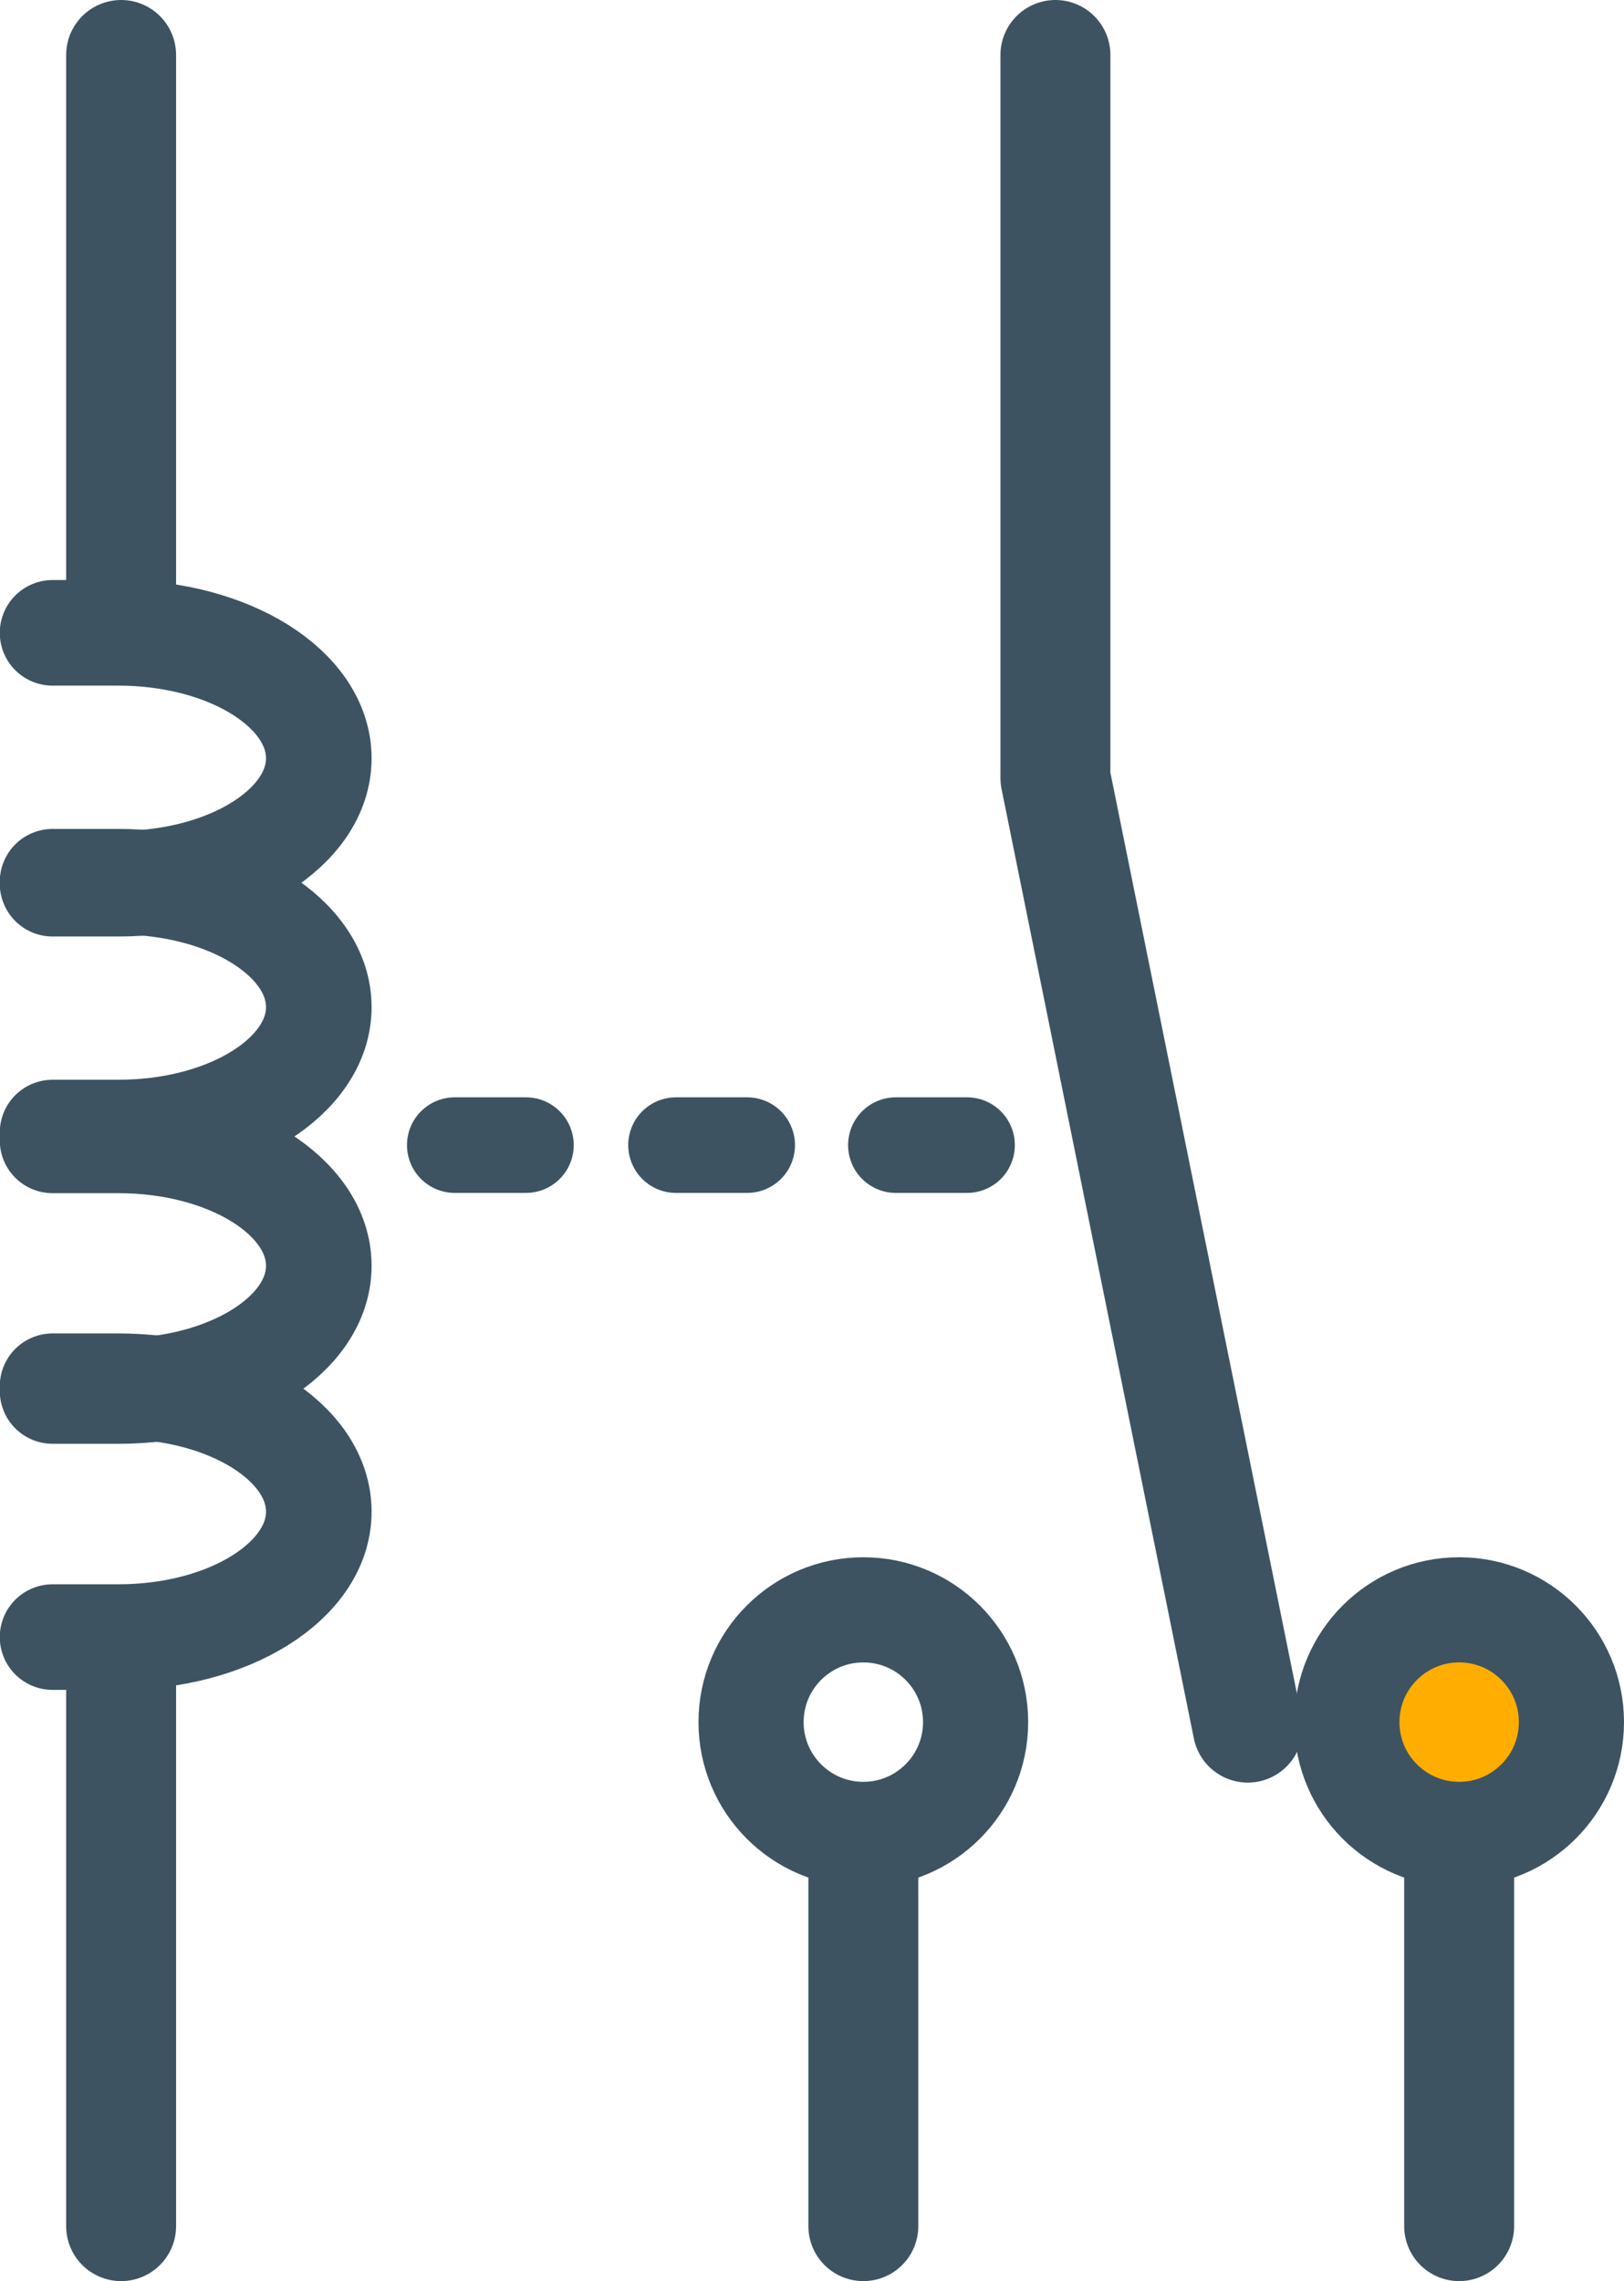
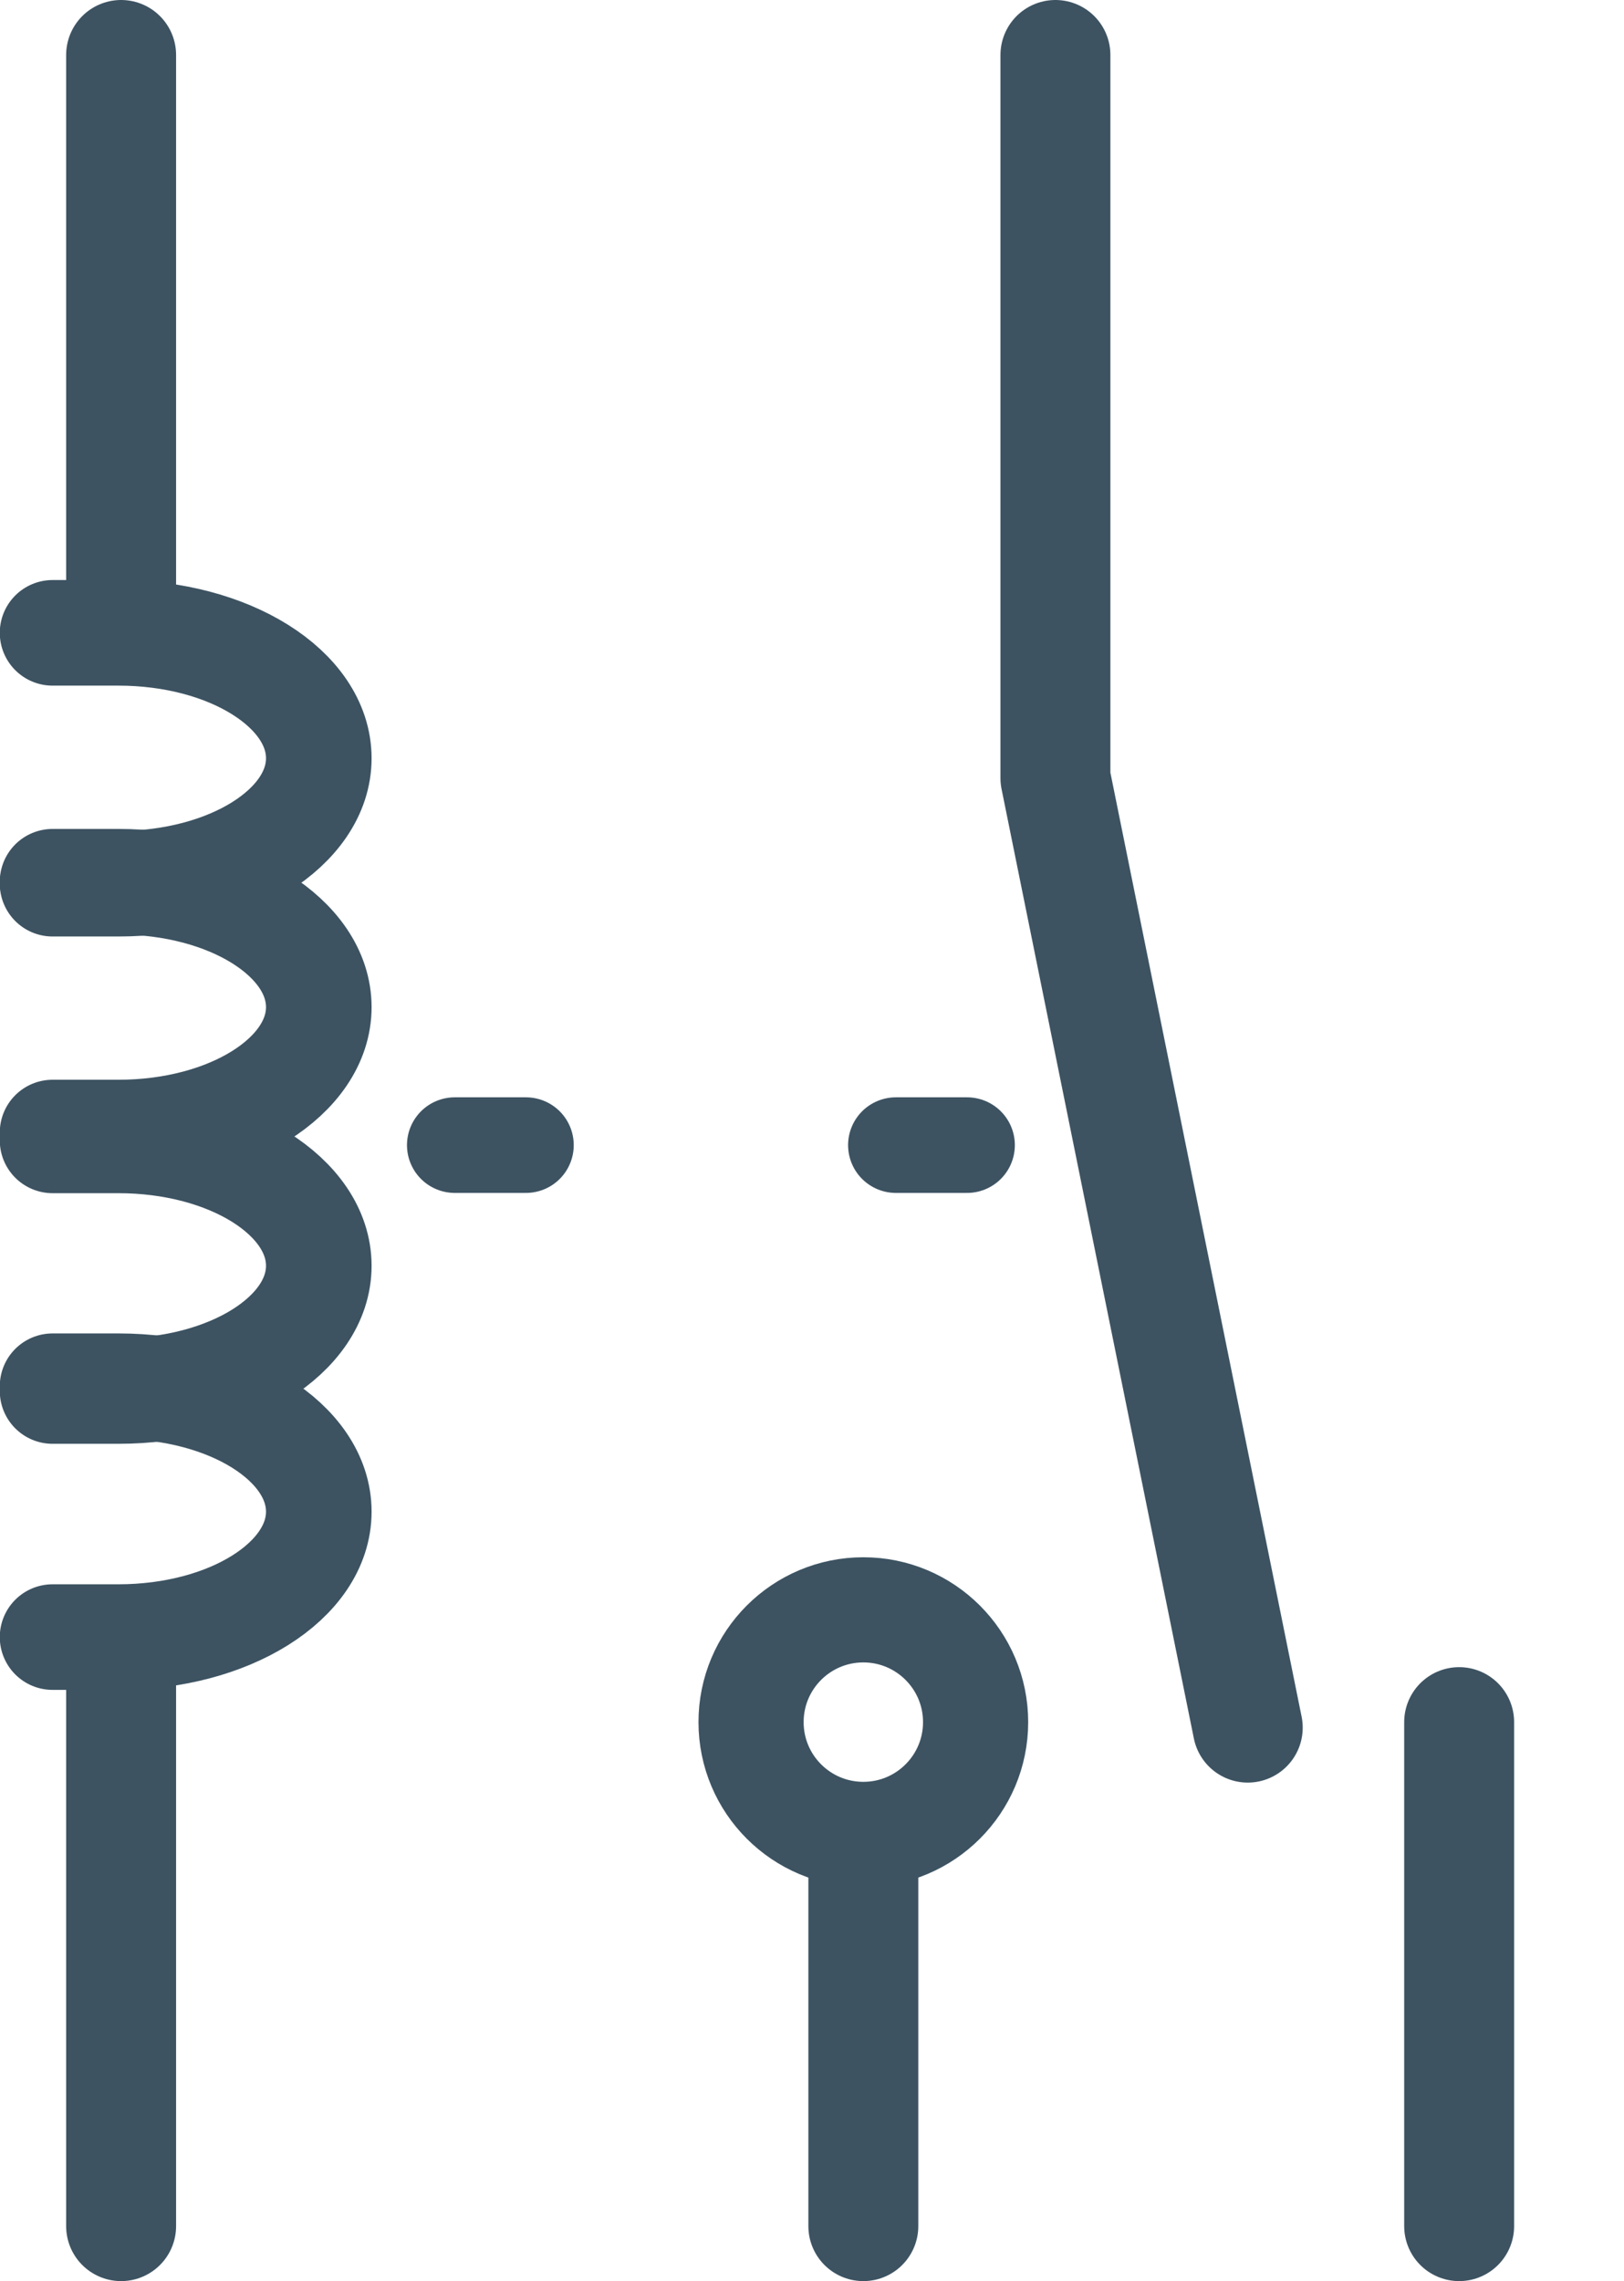
<svg xmlns="http://www.w3.org/2000/svg" viewBox="0 0 339.78 477.21">
  <defs>
    <style>.cls-1,.cls-3,.cls-4,.cls-5{fill:none;}.cls-1,.cls-2,.cls-3,.cls-4,.cls-5{stroke:#3d5362;stroke-linecap:round;stroke-linejoin:round;}.cls-1{stroke-width:23px;}.cls-2{fill:#ffae00;}.cls-2,.cls-3{stroke-width:22px;}.cls-4{stroke-width:20px;}.cls-5{stroke-width:22.09px;}</style>
  </defs>
  <title>schema-excecution</title>
  <g id="Calque_2" data-name="Calque 2">
    <g id="Calque_8" data-name="Calque 8">
      <polyline class="cls-1" points="220.82 11.5 220.82 162.78 261.06 361.42" />
      <line class="cls-1" x1="305.29" y1="465.71" x2="305.29" y2="360.27" />
-       <circle class="cls-2" cx="305.29" cy="360.27" r="23.49" />
      <line class="cls-1" x1="180.63" y1="465.71" x2="180.63" y2="385.76" />
      <circle class="cls-3" cx="180.63" cy="360.27" r="23.49" />
      <line class="cls-1" x1="25.34" y1="344.47" x2="25.34" y2="465.71" />
      <line class="cls-1" x1="25.34" y1="11.5" x2="25.34" y2="130.39" />
      <line class="cls-4" x1="95.15" y1="239.56" x2="110.04" y2="239.56" />
-       <line class="cls-4" x1="141.44" y1="239.56" x2="156.33" y2="239.56" />
      <line class="cls-4" x1="187.44" y1="239.56" x2="202.33" y2="239.56" />
      <path class="cls-5" d="M11,132.39H24.78c23.15,0,41.92,11.75,41.92,26.24s-18.77,26.24-41.92,26.24H11" />
      <path class="cls-5" d="M11,184.46H24.78c23.15,0,41.92,11.74,41.92,26.23s-18.77,26.24-41.92,26.24H11" />
      <path class="cls-5" d="M11,238.57H24.78c23.15,0,41.92,11.74,41.92,26.23S47.93,291,24.78,291H11" />
      <path class="cls-5" d="M11,290H24.78c23.15,0,41.92,11.75,41.92,26.24s-18.77,26.24-41.92,26.24H11" />
    </g>
  </g>
</svg>